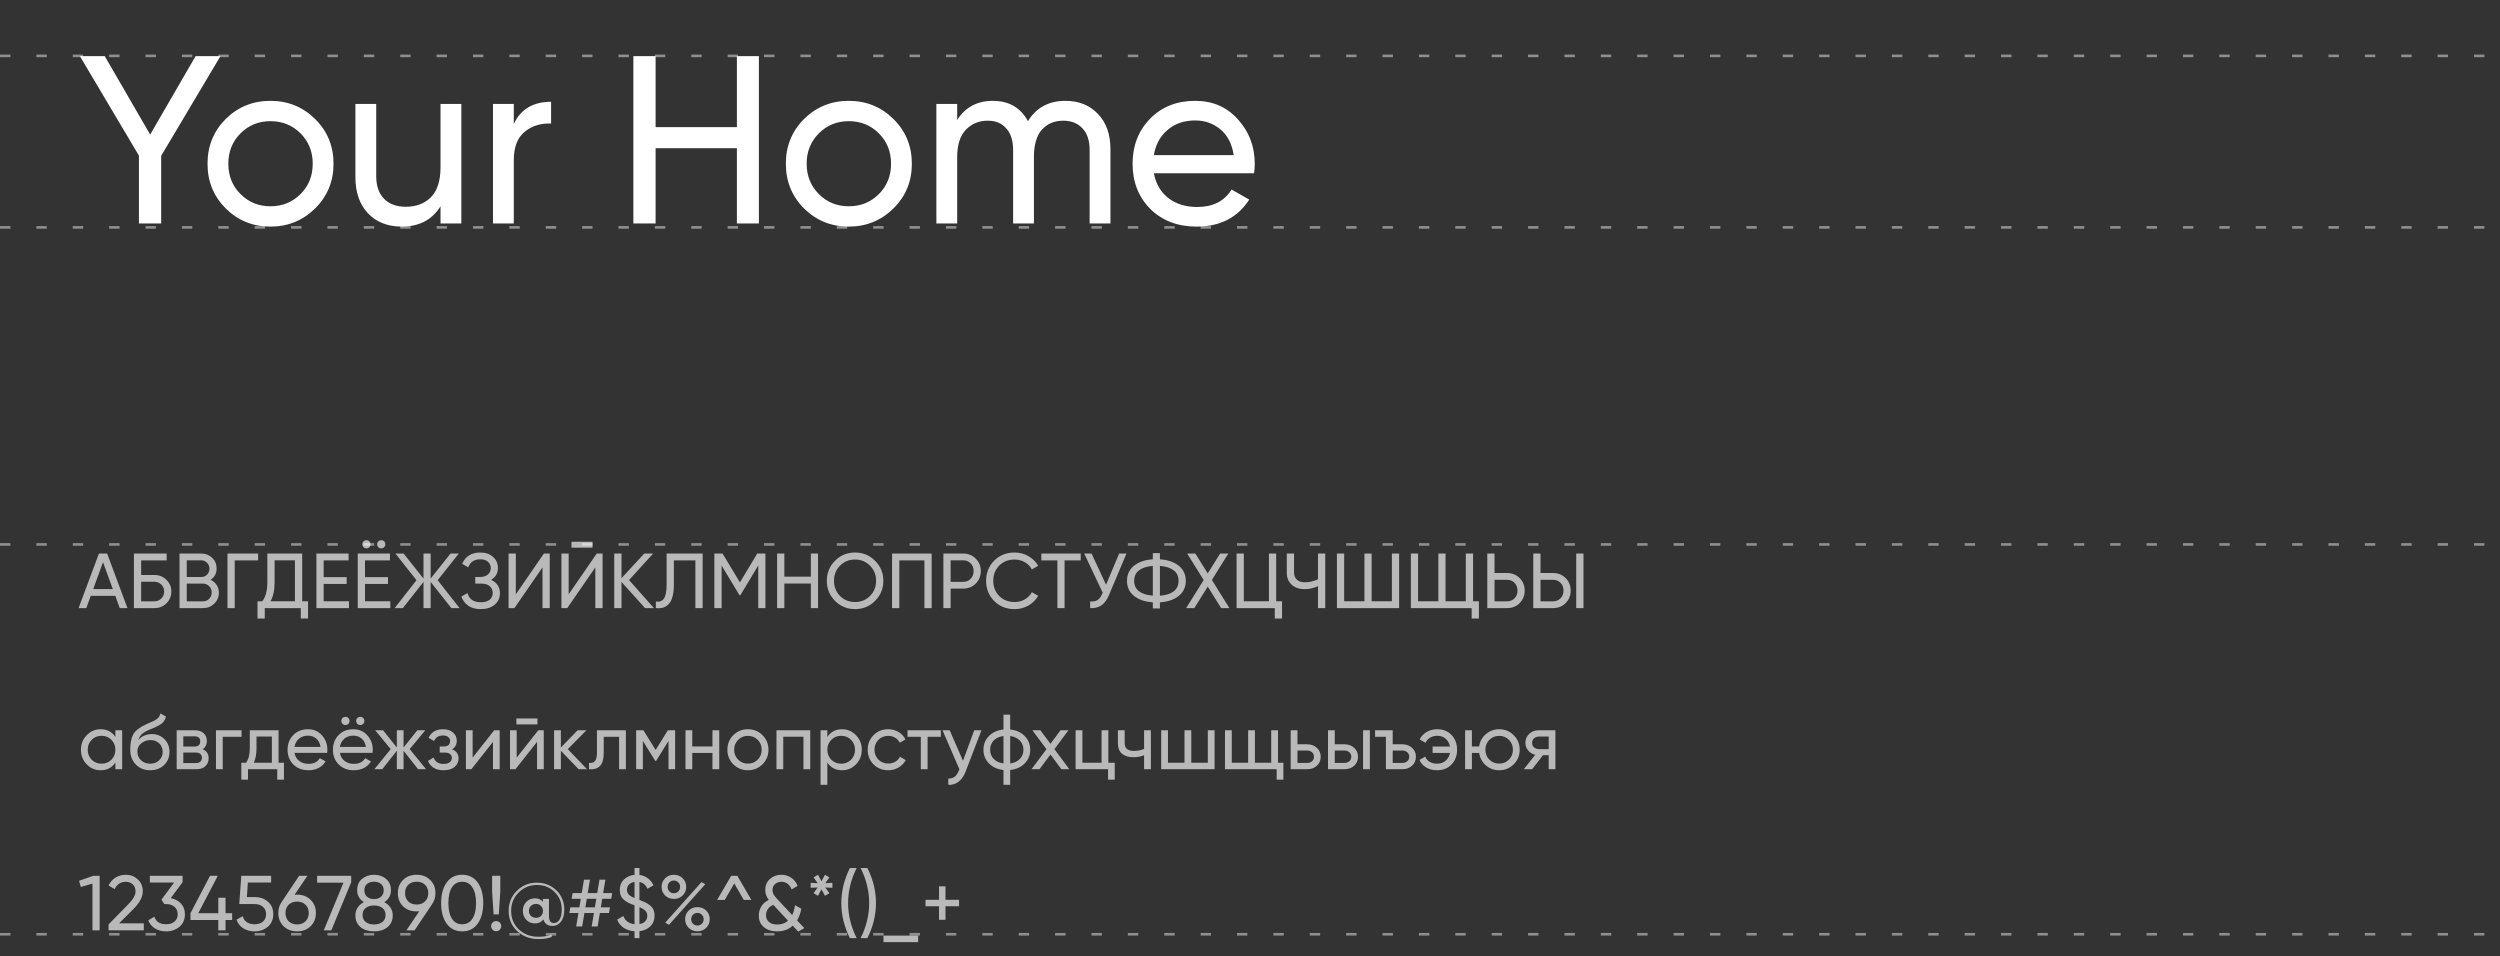
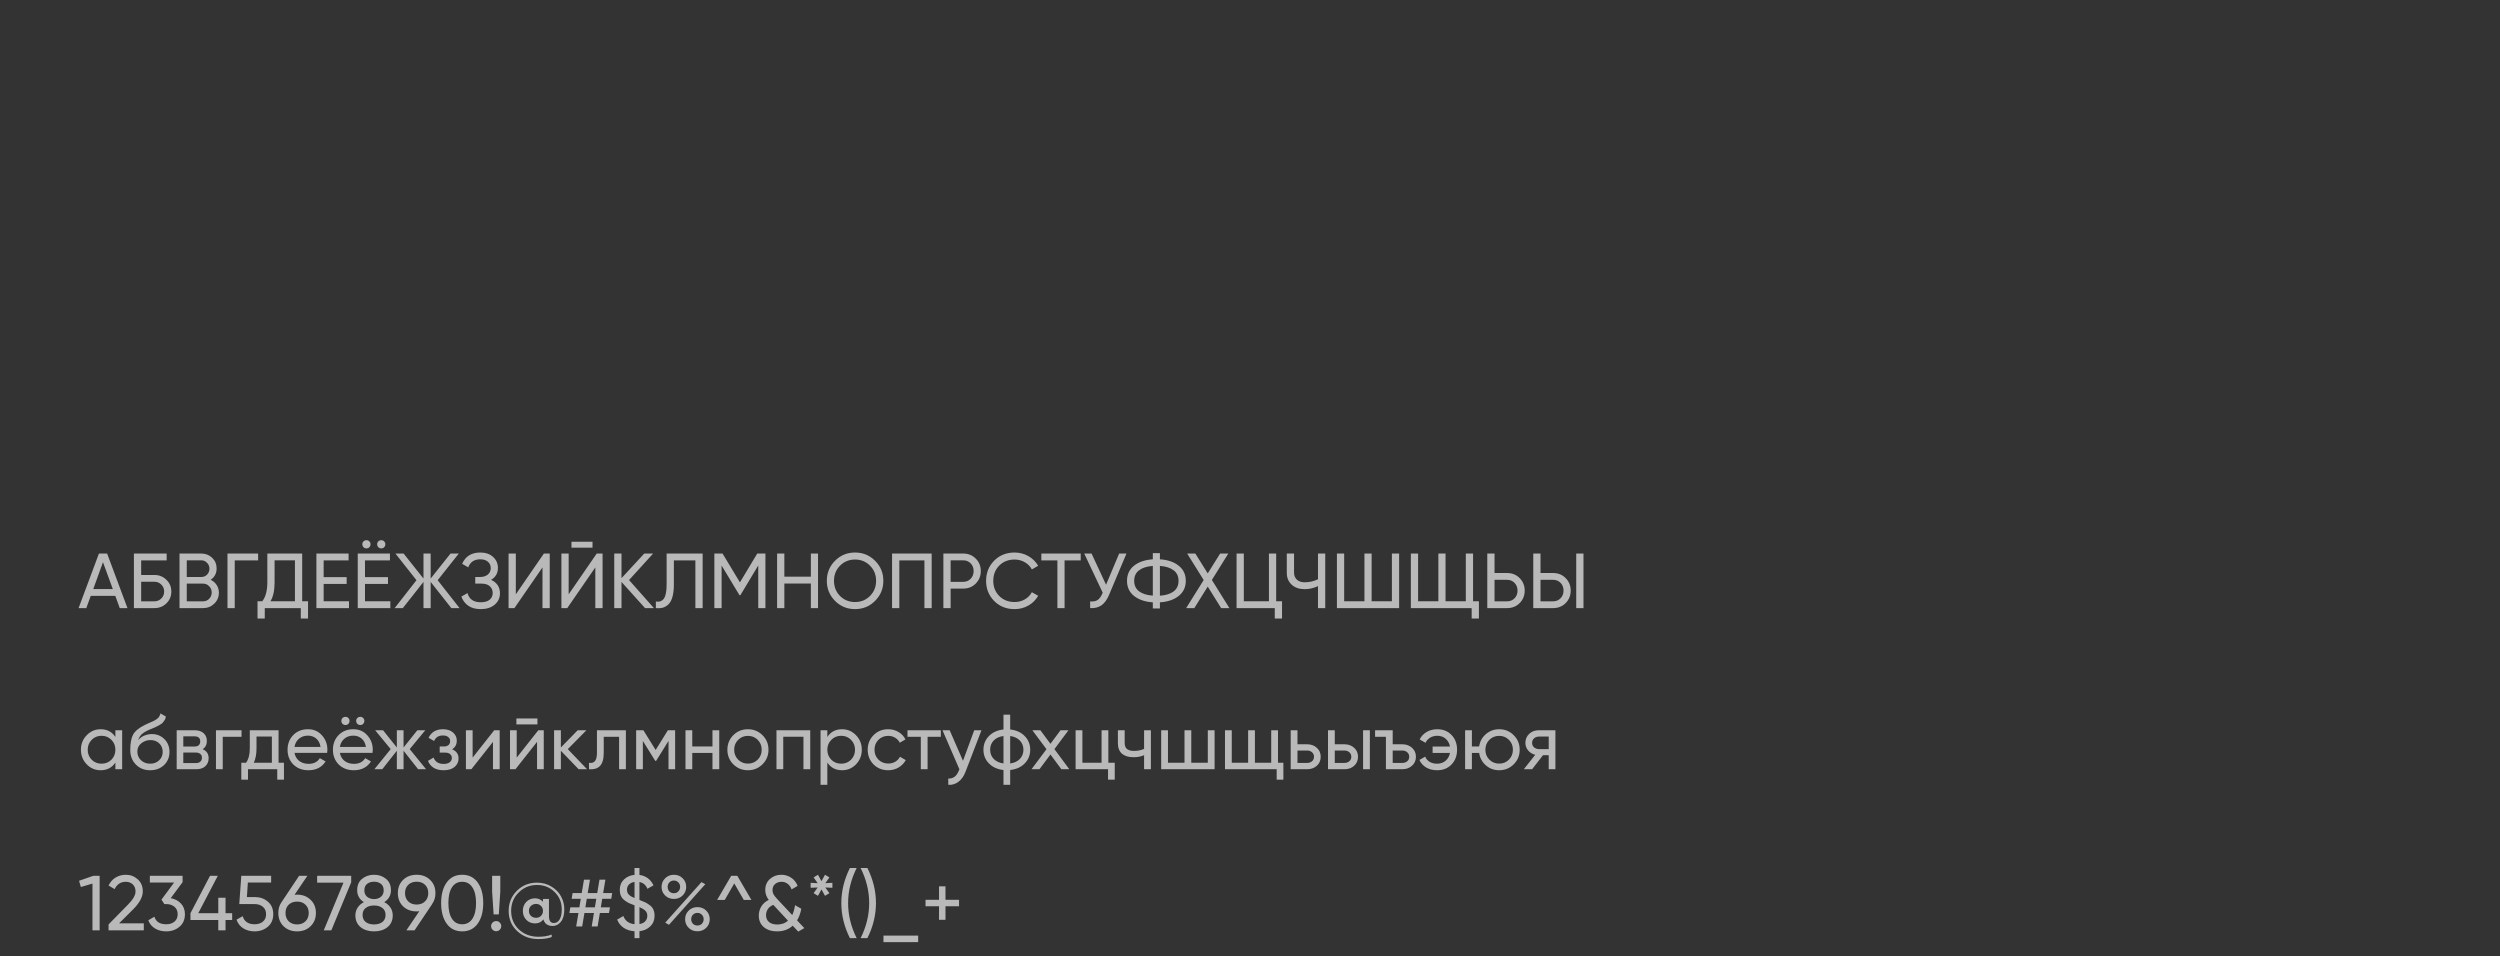
<svg xmlns="http://www.w3.org/2000/svg" width="481" height="184" viewBox="0 0 481 184" fill="none">
  <rect x="0" y="0" width="481" height="184" fill="#333333" stroke="none" />
-   <path d="M42.416 10.8L31.008 29.982V43H26.73V29.936L15.368 10.8H20.152L28.892 25.888L37.632 10.8H42.416ZM60.628 40.102C58.266 42.433 55.399 43.598 52.026 43.598C48.652 43.598 45.785 42.433 43.424 40.102C41.093 37.771 39.928 34.904 39.928 31.5C39.928 28.096 41.093 25.229 43.424 22.898C45.785 20.567 48.652 19.402 52.026 19.402C55.399 19.402 58.266 20.567 60.628 22.898C62.989 25.229 64.17 28.096 64.17 31.5C64.17 34.904 62.989 37.771 60.628 40.102ZM52.026 39.688C54.326 39.688 56.258 38.906 57.822 37.342C59.386 35.778 60.168 33.831 60.168 31.5C60.168 29.169 59.386 27.222 57.822 25.658C56.258 24.094 54.326 23.312 52.026 23.312C49.756 23.312 47.84 24.094 46.276 25.658C44.712 27.222 43.93 29.169 43.93 31.5C43.93 33.831 44.712 35.778 46.276 37.342C47.84 38.906 49.756 39.688 52.026 39.688ZM84.758 20H88.76V43H84.758V39.688C83.132 42.295 80.648 43.598 77.306 43.598C74.607 43.598 72.445 42.755 70.82 41.068C69.194 39.351 68.382 37.035 68.382 34.122V20H72.384V33.892C72.384 35.763 72.89 37.219 73.902 38.262C74.914 39.274 76.309 39.78 78.088 39.78C80.081 39.78 81.691 39.167 82.918 37.94C84.144 36.683 84.758 34.766 84.758 32.19V20ZM98.854 23.864C100.173 21.012 102.565 19.586 106.03 19.586V23.772C104.068 23.68 102.381 24.201 100.97 25.336C99.56 26.471 98.854 28.295 98.854 30.81V43H94.852V20H98.854V23.864ZM141.778 10.8H146.01V43H141.778V28.51H126.138V43H121.86V10.8H126.138V24.462H141.778V10.8ZM171.899 40.102C169.538 42.433 166.671 43.598 163.297 43.598C159.924 43.598 157.057 42.433 154.695 40.102C152.365 37.771 151.199 34.904 151.199 31.5C151.199 28.096 152.365 25.229 154.695 22.898C157.057 20.567 159.924 19.402 163.297 19.402C166.671 19.402 169.538 20.567 171.899 22.898C174.261 25.229 175.441 28.096 175.441 31.5C175.441 34.904 174.261 37.771 171.899 40.102ZM163.297 39.688C165.597 39.688 167.529 38.906 169.093 37.342C170.657 35.778 171.439 33.831 171.439 31.5C171.439 29.169 170.657 27.222 169.093 25.658C167.529 24.094 165.597 23.312 163.297 23.312C161.028 23.312 159.111 24.094 157.547 25.658C155.983 27.222 155.201 29.169 155.201 31.5C155.201 33.831 155.983 35.778 157.547 37.342C159.111 38.906 161.028 39.688 163.297 39.688ZM204.999 19.402C207.575 19.402 209.66 20.245 211.255 21.932C212.85 23.588 213.647 25.842 213.647 28.694V43H209.645V28.832C209.645 27.053 209.185 25.673 208.265 24.692C207.345 23.711 206.118 23.22 204.585 23.22C202.868 23.22 201.488 23.803 200.445 24.968C199.433 26.103 198.927 27.851 198.927 30.212V43H194.925V28.832C194.925 27.053 194.48 25.673 193.591 24.692C192.732 23.711 191.552 23.22 190.049 23.22C188.362 23.22 186.952 23.803 185.817 24.968C184.713 26.133 184.161 27.881 184.161 30.212V43H180.159V20H184.161V23.082C185.725 20.629 188.01 19.402 191.015 19.402C194.112 19.402 196.366 20.705 197.777 23.312C199.372 20.705 201.779 19.402 204.999 19.402ZM222.002 33.34C222.401 35.395 223.336 36.989 224.808 38.124C226.311 39.259 228.151 39.826 230.328 39.826C233.364 39.826 235.572 38.707 236.952 36.468L240.356 38.4C238.117 41.865 234.744 43.598 230.236 43.598C226.587 43.598 223.612 42.463 221.312 40.194C219.043 37.894 217.908 34.996 217.908 31.5C217.908 28.035 219.027 25.152 221.266 22.852C223.505 20.552 226.403 19.402 229.96 19.402C233.333 19.402 236.078 20.598 238.194 22.99C240.341 25.351 241.414 28.203 241.414 31.546C241.414 32.129 241.368 32.727 241.276 33.34H222.002ZM229.96 23.174C227.813 23.174 226.035 23.787 224.624 25.014C223.213 26.21 222.339 27.82 222.002 29.844H237.366C237.029 27.667 236.17 26.011 234.79 24.876C233.41 23.741 231.8 23.174 229.96 23.174Z" fill="white" />
  <path d="M23.04 117L22.185 114.645H17.46L16.605 117H15.12L19.035 106.5H20.61L24.525 117H23.04ZM17.94 113.34H21.705L19.815 108.165L17.94 113.34ZM29.709 110.625C30.619 110.625 31.389 110.935 32.019 111.555C32.649 112.165 32.964 112.915 32.964 113.805C32.964 114.715 32.649 115.475 32.019 116.085C31.399 116.695 30.629 117 29.709 117H25.764V106.5H32.064V107.82H27.159V110.625H29.709ZM29.709 115.695C30.229 115.695 30.669 115.515 31.029 115.155C31.399 114.795 31.584 114.345 31.584 113.805C31.584 113.275 31.399 112.83 31.029 112.47C30.669 112.11 30.229 111.93 29.709 111.93H27.159V115.695H29.709ZM40.538 111.555C41.018 111.785 41.398 112.115 41.678 112.545C41.968 112.975 42.113 113.47 42.113 114.03C42.113 114.87 41.818 115.575 41.228 116.145C40.638 116.715 39.918 117 39.068 117H34.538V106.5H38.738C39.558 106.5 40.253 106.775 40.823 107.325C41.393 107.875 41.678 108.555 41.678 109.365C41.678 110.295 41.298 111.025 40.538 111.555ZM38.738 107.805H35.933V111.015H38.738C39.178 111.015 39.548 110.86 39.848 110.55C40.148 110.24 40.298 109.86 40.298 109.41C40.298 108.97 40.143 108.595 39.833 108.285C39.533 107.965 39.168 107.805 38.738 107.805ZM39.068 115.695C39.538 115.695 39.933 115.53 40.253 115.2C40.573 114.87 40.733 114.465 40.733 113.985C40.733 113.515 40.568 113.115 40.238 112.785C39.918 112.455 39.528 112.29 39.068 112.29H35.933V115.695H39.068ZM49.662 106.5V107.82H45.162V117H43.767V106.5H49.662ZM58.141 115.68H59.266V119.01H57.871V117H50.941V119.01H49.546V115.68H50.461C51.111 114.87 51.436 113.64 51.436 111.99V106.5H58.141V115.68ZM52.036 115.68H56.746V107.805H52.831V112.02C52.831 113.61 52.566 114.83 52.036 115.68ZM62.271 115.68H67.146V117H60.876V106.5H67.071V107.82H62.271V111.045H66.696V112.35H62.271V115.68ZM71.065 105.285C70.915 105.435 70.73 105.51 70.51 105.51C70.29 105.51 70.1 105.435 69.94 105.285C69.79 105.125 69.715 104.935 69.715 104.715C69.715 104.495 69.79 104.31 69.94 104.16C70.1 104.01 70.29 103.935 70.51 103.935C70.73 103.935 70.915 104.01 71.065 104.16C71.215 104.31 71.29 104.495 71.29 104.715C71.29 104.935 71.215 105.125 71.065 105.285ZM73.915 105.285C73.765 105.435 73.58 105.51 73.36 105.51C73.14 105.51 72.95 105.435 72.79 105.285C72.64 105.125 72.565 104.935 72.565 104.715C72.565 104.495 72.64 104.31 72.79 104.16C72.95 104.01 73.14 103.935 73.36 103.935C73.58 103.935 73.765 104.01 73.915 104.16C74.065 104.31 74.14 104.495 74.14 104.715C74.14 104.935 74.065 105.125 73.915 105.285ZM70.225 115.68H75.1V117H68.83V106.5H75.025V107.82H70.225V111.045H74.65V112.35H70.225V115.68ZM88.424 117H86.834L82.859 111.96V117H81.479V111.96L77.504 117H75.929L80.129 111.63L76.079 106.5H77.654L81.479 111.315V106.5H82.859V111.315L86.684 106.5H88.274L84.209 111.63L88.424 117ZM94.482 111.57C95.022 111.8 95.442 112.135 95.742 112.575C96.042 113.015 96.192 113.535 96.192 114.135C96.192 115.035 95.852 115.77 95.172 116.34C94.502 116.91 93.612 117.195 92.502 117.195C91.492 117.195 90.677 116.97 90.057 116.52C89.447 116.07 89.017 115.49 88.767 114.78L89.952 114.105C90.262 115.285 91.112 115.875 92.502 115.875C93.232 115.875 93.797 115.715 94.197 115.395C94.597 115.065 94.797 114.63 94.797 114.09C94.797 113.55 94.607 113.115 94.227 112.785C93.857 112.455 93.337 112.29 92.667 112.29H91.437V111.015H92.322C92.962 111.015 93.472 110.86 93.852 110.55C94.232 110.23 94.422 109.815 94.422 109.305C94.422 108.805 94.242 108.4 93.882 108.09C93.532 107.77 93.042 107.61 92.412 107.61C91.252 107.61 90.477 108.125 90.087 109.155L88.917 108.48C89.547 107.03 90.712 106.305 92.412 106.305C93.422 106.305 94.237 106.585 94.857 107.145C95.487 107.705 95.802 108.415 95.802 109.275C95.802 110.275 95.362 111.04 94.482 111.57ZM104.374 117V109.17L98.974 117H97.849V106.5H99.244V114.345L104.644 106.5H105.769V117H104.374ZM109.95 105.375V104.235H114V105.375H109.95ZM114.54 117V109.17L109.14 117H108.015V106.5H109.41V114.345L114.81 106.5H115.935V117H114.54ZM125.816 117H124.106L119.576 111.96V117H118.181V106.5H119.576V111.24L123.956 106.5H125.666L121.031 111.6L125.816 117ZM126.187 117V115.74C126.877 115.84 127.392 115.65 127.732 115.17C128.082 114.68 128.257 113.775 128.257 112.455V106.5H135.187V117H133.792V107.82H129.652V112.455C129.652 113.395 129.562 114.185 129.382 114.825C129.212 115.455 128.962 115.93 128.632 116.25C128.312 116.57 127.952 116.79 127.552 116.91C127.162 117.02 126.707 117.05 126.187 117ZM147.268 106.5V117H145.888V108.795L142.453 114.51H142.273L138.838 108.81V117H137.443V106.5H139.018L142.363 112.05L145.693 106.5H147.268ZM156.009 106.5H157.389V117H156.009V112.275H150.909V117H149.514V106.5H150.909V110.955H156.009V106.5ZM168.366 115.605C167.316 116.665 166.031 117.195 164.511 117.195C162.991 117.195 161.706 116.665 160.656 115.605C159.606 114.545 159.081 113.26 159.081 111.75C159.081 110.23 159.606 108.945 160.656 107.895C161.706 106.835 162.991 106.305 164.511 106.305C166.031 106.305 167.316 106.835 168.366 107.895C169.426 108.945 169.956 110.23 169.956 111.75C169.956 113.26 169.426 114.545 168.366 115.605ZM161.616 114.66C162.396 115.44 163.361 115.83 164.511 115.83C165.661 115.83 166.621 115.44 167.391 114.66C168.171 113.87 168.561 112.9 168.561 111.75C168.561 110.59 168.171 109.62 167.391 108.84C166.621 108.05 165.661 107.655 164.511 107.655C163.361 107.655 162.396 108.05 161.616 108.84C160.846 109.62 160.461 110.59 160.461 111.75C160.461 112.9 160.846 113.87 161.616 114.66ZM179.253 106.5V117H177.858V107.82H173.028V117H171.633V106.5H179.253ZM185.316 106.5C186.286 106.5 187.091 106.825 187.731 107.475C188.381 108.115 188.706 108.915 188.706 109.875C188.706 110.825 188.381 111.625 187.731 112.275C187.091 112.925 186.286 113.25 185.316 113.25H182.901V117H181.506V106.5H185.316ZM185.316 111.945C185.896 111.945 186.376 111.75 186.756 111.36C187.136 110.96 187.326 110.465 187.326 109.875C187.326 109.275 187.136 108.78 186.756 108.39C186.376 108 185.896 107.805 185.316 107.805H182.901V111.945H185.316ZM195.215 117.195C193.625 117.195 192.31 116.67 191.27 115.62C190.24 114.57 189.725 113.28 189.725 111.75C189.725 110.22 190.24 108.93 191.27 107.88C192.31 106.83 193.625 106.305 195.215 106.305C196.175 106.305 197.055 106.535 197.855 106.995C198.665 107.455 199.295 108.075 199.745 108.855L198.53 109.56C198.23 108.98 197.78 108.52 197.18 108.18C196.59 107.83 195.935 107.655 195.215 107.655C194.005 107.655 193.015 108.045 192.245 108.825C191.485 109.605 191.105 110.58 191.105 111.75C191.105 112.91 191.485 113.88 192.245 114.66C193.015 115.44 194.005 115.83 195.215 115.83C195.935 115.83 196.59 115.66 197.18 115.32C197.78 114.97 198.23 114.51 198.53 113.94L199.745 114.63C199.305 115.41 198.68 116.035 197.87 116.505C197.06 116.965 196.175 117.195 195.215 117.195ZM207.928 106.5V107.82H204.823V117H203.443V107.82H200.353V106.5H207.928ZM215.324 106.5H216.734L213.359 114.51C212.979 115.41 212.494 116.065 211.904 116.475C211.314 116.875 210.594 117.05 209.744 117V115.71C210.324 115.77 210.794 115.685 211.154 115.455C211.514 115.225 211.814 114.83 212.054 114.27L212.159 114.03L208.604 106.5H210.014L212.804 112.5L215.324 106.5ZM226.781 108.84C227.691 109.56 228.146 110.53 228.146 111.75C228.146 112.97 227.691 113.94 226.781 114.66C225.881 115.38 224.676 115.79 223.166 115.89V117.075H221.801V115.89C220.301 115.79 219.096 115.38 218.186 114.66C217.286 113.94 216.836 112.97 216.836 111.75C216.836 110.53 217.286 109.56 218.186 108.84C219.096 108.12 220.301 107.71 221.801 107.61V106.425H223.166V107.61C224.676 107.71 225.881 108.12 226.781 108.84ZM223.166 114.615C224.296 114.535 225.176 114.26 225.806 113.79C226.436 113.31 226.751 112.63 226.751 111.75C226.751 110.87 226.436 110.195 225.806 109.725C225.176 109.245 224.296 108.965 223.166 108.885V114.615ZM218.216 111.75C218.216 112.62 218.531 113.295 219.161 113.775C219.791 114.245 220.671 114.52 221.801 114.6V108.885C220.671 108.965 219.791 109.245 219.161 109.725C218.531 110.195 218.216 110.87 218.216 111.75ZM236.539 117H234.949L232.369 112.86L229.789 117H228.214L231.589 111.6L228.409 106.5H229.984L232.369 110.325L234.754 106.5H236.329L233.164 111.585L236.539 117ZM245.537 115.68H246.662V119.01H245.267V117H237.917V106.5H239.312V115.68H244.142V106.5H245.537V115.68ZM253.58 106.5H254.975V117H253.58V112.77C252.76 113.16 251.9 113.355 251 113.355C249.98 113.355 249.155 113.07 248.525 112.5C247.895 111.92 247.58 111.17 247.58 110.25V106.5H248.975V110.16C248.975 110.73 249.155 111.185 249.515 111.525C249.875 111.865 250.375 112.035 251.015 112.035C251.915 112.035 252.77 111.84 253.58 111.45V106.5ZM267.799 106.5H269.194V117H257.224V106.5H258.619V115.68H262.519V106.5H263.899V115.68H267.799V106.5ZM283.417 115.68H284.542V119.01H283.147V117H271.447V106.5H272.842V115.68H276.742V106.5H278.122V115.68H282.022V106.5H283.417V115.68ZM289.964 110.25C290.934 110.25 291.739 110.575 292.379 111.225C293.029 111.875 293.354 112.675 293.354 113.625C293.354 114.585 293.029 115.39 292.379 116.04C291.739 116.68 290.934 117 289.964 117H286.154V106.5H287.549V110.25H289.964ZM289.964 115.695C290.544 115.695 291.024 115.5 291.404 115.11C291.784 114.72 291.974 114.225 291.974 113.625C291.974 113.035 291.784 112.545 291.404 112.155C291.024 111.755 290.544 111.555 289.964 111.555H287.549V115.695H289.964ZM295.002 117V106.5H296.397V110.25H298.812C299.782 110.25 300.587 110.575 301.227 111.225C301.877 111.875 302.202 112.675 302.202 113.625C302.202 114.585 301.877 115.39 301.227 116.04C300.587 116.68 299.782 117 298.812 117H295.002ZM303.267 117V106.5H304.662V117H303.267ZM296.397 115.695H298.812C299.392 115.695 299.872 115.5 300.252 115.11C300.632 114.72 300.822 114.225 300.822 113.625C300.822 113.025 300.632 112.53 300.252 112.14C299.872 111.75 299.392 111.555 298.812 111.555H296.397V115.695ZM22.2 140.5H23.505V148H22.2V146.71C21.55 147.7 20.605 148.195 19.365 148.195C18.315 148.195 17.42 147.815 16.68 147.055C15.94 146.285 15.57 145.35 15.57 144.25C15.57 143.15 15.94 142.22 16.68 141.46C17.42 140.69 18.315 140.305 19.365 140.305C20.605 140.305 21.55 140.8 22.2 141.79V140.5ZM19.53 146.935C20.29 146.935 20.925 146.68 21.435 146.17C21.945 145.65 22.2 145.01 22.2 144.25C22.2 143.49 21.945 142.855 21.435 142.345C20.925 141.825 20.29 141.565 19.53 141.565C18.78 141.565 18.15 141.825 17.64 142.345C17.13 142.855 16.875 143.49 16.875 144.25C16.875 145.01 17.13 145.65 17.64 146.17C18.15 146.68 18.78 146.935 19.53 146.935ZM28.887 148.195C27.777 148.195 26.862 147.83 26.142 147.1C25.422 146.37 25.062 145.43 25.062 144.28C25.062 143 25.247 142.015 25.617 141.325C25.997 140.635 26.767 140.01 27.927 139.45C28.137 139.35 28.422 139.22 28.782 139.06C29.152 138.9 29.422 138.78 29.592 138.7C29.762 138.61 29.952 138.495 30.162 138.355C30.372 138.205 30.527 138.045 30.627 137.875C30.737 137.695 30.817 137.49 30.867 137.26L31.917 137.86C31.887 138.02 31.847 138.17 31.797 138.31C31.747 138.44 31.672 138.57 31.572 138.7C31.482 138.82 31.402 138.925 31.332 139.015C31.262 139.105 31.142 139.205 30.972 139.315C30.812 139.415 30.692 139.49 30.612 139.54C30.542 139.59 30.397 139.665 30.177 139.765C29.967 139.865 29.822 139.935 29.742 139.975C29.672 140.005 29.507 140.075 29.247 140.185C28.987 140.285 28.827 140.35 28.767 140.38C28.087 140.67 27.587 140.965 27.267 141.265C26.957 141.565 26.732 141.945 26.592 142.405C26.912 142.005 27.312 141.71 27.792 141.52C28.272 141.33 28.752 141.235 29.232 141.235C30.172 141.235 30.967 141.555 31.617 142.195C32.277 142.835 32.607 143.66 32.607 144.67C32.607 145.69 32.257 146.535 31.557 147.205C30.857 147.865 29.967 148.195 28.887 148.195ZM27.132 146.275C27.602 146.715 28.187 146.935 28.887 146.935C29.587 146.935 30.162 146.72 30.612 146.29C31.072 145.86 31.302 145.32 31.302 144.67C31.302 144 31.082 143.455 30.642 143.035C30.212 142.605 29.642 142.39 28.932 142.39C28.292 142.39 27.712 142.595 27.192 143.005C26.682 143.405 26.427 143.935 26.427 144.595C26.427 145.275 26.662 145.835 27.132 146.275ZM38.988 144.145C39.758 144.465 40.143 145.045 40.143 145.885C40.143 146.505 39.933 147.015 39.513 147.415C39.103 147.805 38.513 148 37.743 148H33.993V140.5H37.443C38.193 140.5 38.773 140.69 39.183 141.07C39.593 141.44 39.798 141.93 39.798 142.54C39.798 143.26 39.528 143.795 38.988 144.145ZM37.383 141.67H35.268V143.635H37.383C38.143 143.635 38.523 143.3 38.523 142.63C38.523 141.99 38.143 141.67 37.383 141.67ZM37.668 146.815C38.048 146.815 38.338 146.725 38.538 146.545C38.748 146.365 38.853 146.11 38.853 145.78C38.853 145.47 38.748 145.23 38.538 145.06C38.338 144.88 38.048 144.79 37.668 144.79H35.268V146.815H37.668ZM46.471 140.5V141.76H42.856V148H41.551V140.5H46.471ZM53.597 146.755H54.632V150.01H53.342V148H47.717V150.01H46.427V146.755H47.342C47.822 146.095 48.062 145.17 48.062 143.98V140.5H53.597V146.755ZM48.827 146.755H52.307V141.715H49.352V143.98C49.352 145.1 49.177 146.025 48.827 146.755ZM56.661 144.85C56.791 145.52 57.096 146.04 57.576 146.41C58.066 146.78 58.666 146.965 59.376 146.965C60.366 146.965 61.086 146.6 61.536 145.87L62.646 146.5C61.916 147.63 60.816 148.195 59.346 148.195C58.156 148.195 57.186 147.825 56.436 147.085C55.696 146.335 55.326 145.39 55.326 144.25C55.326 143.12 55.691 142.18 56.421 141.43C57.151 140.68 58.096 140.305 59.256 140.305C60.356 140.305 61.251 140.695 61.941 141.475C62.641 142.245 62.991 143.175 62.991 144.265C62.991 144.455 62.976 144.65 62.946 144.85H56.661ZM59.256 141.535C58.556 141.535 57.976 141.735 57.516 142.135C57.056 142.525 56.771 143.05 56.661 143.71H61.671C61.561 143 61.281 142.46 60.831 142.09C60.381 141.72 59.856 141.535 59.256 141.535ZM67.026 139.27C66.876 139.42 66.691 139.495 66.471 139.495C66.251 139.495 66.061 139.42 65.901 139.27C65.751 139.11 65.676 138.92 65.676 138.7C65.676 138.48 65.751 138.295 65.901 138.145C66.061 137.995 66.251 137.92 66.471 137.92C66.691 137.92 66.876 137.995 67.026 138.145C67.176 138.295 67.251 138.48 67.251 138.7C67.251 138.92 67.176 139.11 67.026 139.27ZM69.876 139.27C69.726 139.42 69.541 139.495 69.321 139.495C69.101 139.495 68.911 139.42 68.751 139.27C68.601 139.11 68.526 138.92 68.526 138.7C68.526 138.48 68.601 138.295 68.751 138.145C68.911 137.995 69.101 137.92 69.321 137.92C69.541 137.92 69.726 137.995 69.876 138.145C70.026 138.295 70.101 138.48 70.101 138.7C70.101 138.92 70.026 139.11 69.876 139.27ZM65.391 144.85C65.521 145.52 65.826 146.04 66.306 146.41C66.796 146.78 67.396 146.965 68.106 146.965C69.096 146.965 69.816 146.6 70.266 145.87L71.376 146.5C70.646 147.63 69.546 148.195 68.076 148.195C66.886 148.195 65.916 147.825 65.166 147.085C64.426 146.335 64.056 145.39 64.056 144.25C64.056 143.12 64.421 142.18 65.151 141.43C65.881 140.68 66.826 140.305 67.986 140.305C69.086 140.305 69.981 140.695 70.671 141.475C71.371 142.245 71.721 143.175 71.721 144.265C71.721 144.455 71.706 144.65 71.676 144.85H65.391ZM67.986 141.535C67.286 141.535 66.706 141.735 66.246 142.135C65.786 142.525 65.501 143.05 65.391 143.71H70.401C70.291 143 70.011 142.46 69.561 142.09C69.111 141.72 68.586 141.535 67.986 141.535ZM81.978 148H80.448L77.643 144.445V148H76.353V144.445L73.548 148H72.033L75.168 144.13L72.183 140.5H73.698L76.353 143.815V140.5H77.643V143.815L80.298 140.5H81.828L78.828 144.13L81.978 148ZM86.983 144.16C87.813 144.5 88.228 145.095 88.228 145.945C88.228 146.575 87.978 147.11 87.478 147.55C86.978 147.98 86.268 148.195 85.348 148.195C83.848 148.195 82.843 147.595 82.333 146.395L83.428 145.75C83.718 146.57 84.363 146.98 85.363 146.98C85.863 146.98 86.248 146.875 86.518 146.665C86.798 146.445 86.938 146.165 86.938 145.825C86.938 145.525 86.823 145.28 86.593 145.09C86.373 144.9 86.073 144.805 85.693 144.805H84.598V143.62H85.408C85.788 143.62 86.083 143.53 86.293 143.35C86.503 143.16 86.608 142.905 86.608 142.585C86.608 142.265 86.483 142.005 86.233 141.805C85.993 141.605 85.658 141.505 85.228 141.505C84.388 141.505 83.818 141.86 83.518 142.57L82.453 141.955C82.983 140.855 83.908 140.305 85.228 140.305C86.048 140.305 86.693 140.515 87.163 140.935C87.643 141.355 87.883 141.87 87.883 142.48C87.883 143.24 87.583 143.8 86.983 144.16ZM95.087 140.5H96.137V148H94.847V142.735L90.692 148H89.642V140.5H90.932V145.765L95.087 140.5ZM99.354 139.375V138.235H103.404V139.375H99.354ZM103.569 140.5H104.619V148H103.329V142.735L99.174 148H98.124V140.5H99.414V145.765L103.569 140.5ZM112.95 148H111.33L107.91 144.445V148H106.605V140.5H107.91V143.815L111.15 140.5H112.83L109.245 144.13L112.95 148ZM120.419 140.5V148H119.114V141.76H116.159V144.82C116.159 146.05 115.909 146.91 115.409 147.4C114.919 147.88 114.224 148.08 113.324 148V146.77C113.834 146.84 114.214 146.73 114.464 146.44C114.724 146.14 114.854 145.59 114.854 144.79V140.5H120.419ZM129.896 140.5V148H128.621V142.555L126.236 146.395H126.071L123.686 142.555V148H122.396V140.5H123.791L126.146 144.295L128.501 140.5H129.896ZM137.078 140.5H138.383V148H137.078V144.865H133.193V148H131.888V140.5H133.193V143.62H137.078V140.5ZM146.7 147.055C145.93 147.815 144.995 148.195 143.895 148.195C142.795 148.195 141.86 147.815 141.09 147.055C140.33 146.295 139.95 145.36 139.95 144.25C139.95 143.14 140.33 142.205 141.09 141.445C141.86 140.685 142.795 140.305 143.895 140.305C144.995 140.305 145.93 140.685 146.7 141.445C147.47 142.205 147.855 143.14 147.855 144.25C147.855 145.36 147.47 146.295 146.7 147.055ZM143.895 146.92C144.645 146.92 145.275 146.665 145.785 146.155C146.295 145.645 146.55 145.01 146.55 144.25C146.55 143.49 146.295 142.855 145.785 142.345C145.275 141.835 144.645 141.58 143.895 141.58C143.155 141.58 142.53 141.835 142.02 142.345C141.51 142.855 141.255 143.49 141.255 144.25C141.255 145.01 141.51 145.645 142.02 146.155C142.53 146.665 143.155 146.92 143.895 146.92ZM155.888 140.5V148H154.583V141.745H150.698V148H149.393V140.5H155.888ZM162.015 140.305C163.065 140.305 163.96 140.69 164.7 141.46C165.44 142.22 165.81 143.15 165.81 144.25C165.81 145.35 165.44 146.285 164.7 147.055C163.96 147.815 163.065 148.195 162.015 148.195C160.775 148.195 159.83 147.7 159.18 146.71V151H157.875V140.5H159.18V141.79C159.83 140.8 160.775 140.305 162.015 140.305ZM161.85 146.935C162.6 146.935 163.23 146.68 163.74 146.17C164.25 145.65 164.505 145.01 164.505 144.25C164.505 143.49 164.25 142.855 163.74 142.345C163.23 141.825 162.6 141.565 161.85 141.565C161.09 141.565 160.455 141.825 159.945 142.345C159.435 142.855 159.18 143.49 159.18 144.25C159.18 145.01 159.435 145.65 159.945 146.17C160.455 146.68 161.09 146.935 161.85 146.935ZM170.892 148.195C169.762 148.195 168.822 147.82 168.072 147.07C167.322 146.31 166.947 145.37 166.947 144.25C166.947 143.13 167.322 142.195 168.072 141.445C168.822 140.685 169.762 140.305 170.892 140.305C171.632 140.305 172.297 140.485 172.887 140.845C173.477 141.195 173.917 141.67 174.207 142.27L173.112 142.9C172.922 142.5 172.627 142.18 172.227 141.94C171.837 141.7 171.392 141.58 170.892 141.58C170.142 141.58 169.512 141.835 169.002 142.345C168.502 142.855 168.252 143.49 168.252 144.25C168.252 145 168.502 145.63 169.002 146.14C169.512 146.65 170.142 146.905 170.892 146.905C171.392 146.905 171.842 146.79 172.242 146.56C172.642 146.32 172.947 146 173.157 145.6L174.267 146.245C173.947 146.835 173.487 147.31 172.887 147.67C172.287 148.02 171.622 148.195 170.892 148.195ZM181.018 140.5V141.76H178.468V148H177.163V141.76H174.598V140.5H181.018ZM187.441 140.5H188.836L185.776 148.465C185.456 149.315 185.006 149.96 184.426 150.4C183.846 150.85 183.186 151.05 182.446 151V149.785C183.366 149.855 184.041 149.355 184.471 148.285L184.591 148.015L181.336 140.5H182.716L185.281 146.38L187.441 140.5ZM197.163 141.625C197.863 142.345 198.213 143.22 198.213 144.25C198.213 145.28 197.863 146.155 197.163 146.875C196.463 147.595 195.528 148.02 194.358 148.15V151H193.068V148.15C191.898 148.02 190.963 147.595 190.263 146.875C189.563 146.155 189.213 145.28 189.213 144.25C189.213 143.22 189.563 142.345 190.263 141.625C190.963 140.905 191.898 140.48 193.068 140.35V137.5H194.358V140.35C195.528 140.48 196.463 140.905 197.163 141.625ZM190.503 144.25C190.503 144.94 190.728 145.525 191.178 146.005C191.638 146.485 192.268 146.78 193.068 146.89V141.61C192.268 141.71 191.638 142 191.178 142.48C190.728 142.96 190.503 143.55 190.503 144.25ZM194.358 146.89C195.158 146.78 195.783 146.485 196.233 146.005C196.683 145.525 196.908 144.94 196.908 144.25C196.908 143.56 196.683 142.975 196.233 142.495C195.783 142.015 195.158 141.72 194.358 141.61V146.89ZM205.737 148H204.207L202.107 145.165L199.992 148H198.462L201.342 144.145L198.627 140.5H200.172L202.107 143.11L204.042 140.5H205.572L202.872 144.13L205.737 148ZM213.247 146.755H214.477V150.01H213.187V148H206.947V140.5H208.252V146.755H211.942V140.5H213.247V146.755ZM220.124 140.5H221.429V148H220.124V145.3C219.524 145.56 218.849 145.69 218.099 145.69C217.139 145.69 216.394 145.465 215.864 145.015C215.344 144.555 215.084 143.88 215.084 142.99V140.5H216.389V142.915C216.389 143.475 216.539 143.875 216.839 144.115C217.149 144.355 217.599 144.475 218.189 144.475C218.899 144.475 219.544 144.345 220.124 144.085V140.5ZM232.382 140.5H233.687V148H223.412V140.5H224.717V146.755H227.897V140.5H229.202V146.755H232.382V140.5ZM245.887 146.755H246.922V150.01H245.632V148H235.687V140.5H236.992V146.755H240.142V140.5H241.447V146.755H244.582V140.5H245.887V146.755ZM251.494 143.2C252.244 143.2 252.864 143.425 253.354 143.875C253.854 144.315 254.104 144.89 254.104 145.6C254.104 146.31 253.854 146.89 253.354 147.34C252.864 147.78 252.244 148 251.494 148H248.329V140.5H249.634V143.2H251.494ZM251.494 146.785C251.864 146.785 252.174 146.68 252.424 146.47C252.684 146.25 252.814 145.96 252.814 145.6C252.814 145.24 252.684 144.95 252.424 144.73C252.174 144.51 251.864 144.4 251.494 144.4H249.634V146.785H251.494ZM258.672 143.2C259.422 143.2 260.042 143.425 260.532 143.875C261.032 144.315 261.282 144.89 261.282 145.6C261.282 146.31 261.032 146.89 260.532 147.34C260.042 147.78 259.422 148 258.672 148H255.507V140.5H256.812V143.2H258.672ZM262.257 140.5H263.562V148H262.257V140.5ZM258.672 146.785C259.042 146.785 259.352 146.68 259.602 146.47C259.862 146.25 259.992 145.96 259.992 145.6C259.992 145.24 259.862 144.95 259.602 144.73C259.352 144.51 259.042 144.4 258.672 144.4H256.812V146.785H258.672ZM269.815 143.2C270.555 143.2 271.175 143.425 271.675 143.875C272.175 144.325 272.425 144.9 272.425 145.6C272.425 146.3 272.175 146.875 271.675 147.325C271.175 147.775 270.555 148 269.815 148H266.65V141.76H264.565V140.5H267.955V143.2H269.815ZM269.815 146.785C270.185 146.785 270.495 146.68 270.745 146.47C271.005 146.25 271.135 145.96 271.135 145.6C271.135 145.24 271.005 144.95 270.745 144.73C270.495 144.51 270.185 144.4 269.815 144.4H267.955V146.785H269.815ZM276.517 140.305C277.657 140.305 278.577 140.675 279.277 141.415C279.987 142.155 280.342 143.1 280.342 144.25C280.342 145.39 279.987 146.335 279.277 147.085C278.567 147.825 277.642 148.195 276.502 148.195C275.702 148.195 275.002 148.02 274.402 147.67C273.802 147.31 273.367 146.825 273.097 146.215L274.207 145.57C274.367 145.98 274.642 146.31 275.032 146.56C275.432 146.81 275.922 146.935 276.502 146.935C277.152 146.935 277.697 146.745 278.137 146.365C278.577 145.985 278.857 145.485 278.977 144.865H275.632V143.635H278.977C278.857 143.015 278.582 142.515 278.152 142.135C277.722 141.755 277.182 141.565 276.532 141.565C276.002 141.565 275.537 141.69 275.137 141.94C274.747 142.18 274.457 142.505 274.267 142.915L273.142 142.27C273.442 141.66 273.892 141.18 274.492 140.83C275.092 140.48 275.767 140.305 276.517 140.305ZM288.443 140.305C289.543 140.305 290.473 140.685 291.233 141.445C292.003 142.205 292.388 143.14 292.388 144.25C292.388 145.36 292.003 146.295 291.233 147.055C290.473 147.815 289.543 148.195 288.443 148.195C287.453 148.195 286.598 147.88 285.878 147.25C285.158 146.62 284.728 145.825 284.588 144.865H283.193V148H281.888V140.5H283.193V143.62H284.588C284.728 142.66 285.158 141.87 285.878 141.25C286.608 140.62 287.463 140.305 288.443 140.305ZM288.443 146.92C289.183 146.92 289.808 146.665 290.318 146.155C290.828 145.645 291.083 145.01 291.083 144.25C291.083 143.49 290.828 142.855 290.318 142.345C289.808 141.835 289.183 141.58 288.443 141.58C287.693 141.58 287.063 141.835 286.553 142.345C286.043 142.855 285.788 143.49 285.788 144.25C285.788 145.01 286.043 145.645 286.553 146.155C287.063 146.665 287.693 146.92 288.443 146.92ZM299.261 140.5V148H297.971V145.3H296.876L294.776 148H293.186L295.376 145.225C294.816 145.085 294.361 144.805 294.011 144.385C293.661 143.965 293.486 143.475 293.486 142.915C293.486 142.225 293.731 141.65 294.221 141.19C294.711 140.73 295.326 140.5 296.066 140.5H299.261ZM296.111 144.13H297.971V141.715H296.111C295.741 141.715 295.426 141.825 295.166 142.045C294.906 142.265 294.776 142.56 294.776 142.93C294.776 143.29 294.906 143.58 295.166 143.8C295.426 144.02 295.741 144.13 296.111 144.13ZM17.97 168.5H19.17V179H17.79V170L15.555 170.66L15.21 169.46L17.97 168.5ZM20.887 179V177.86L24.592 174.08C25.582 173.09 26.077 172.24 26.077 171.53C26.077 170.94 25.897 170.48 25.537 170.15C25.177 169.82 24.737 169.655 24.217 169.655C23.227 169.655 22.507 170.125 22.057 171.065L20.887 170.375C21.217 169.695 21.672 169.18 22.252 168.83C22.842 168.48 23.492 168.305 24.202 168.305C25.082 168.305 25.847 168.595 26.497 169.175C27.147 169.755 27.472 170.535 27.472 171.515C27.472 172.575 26.847 173.73 25.597 174.98L22.912 177.65H27.667V179H20.887ZM32.85 172.805C33.65 172.955 34.305 173.3 34.815 173.84C35.325 174.38 35.58 175.065 35.58 175.895C35.58 176.915 35.23 177.72 34.53 178.31C33.83 178.9 32.98 179.195 31.98 179.195C31.18 179.195 30.47 179.015 29.85 178.655C29.23 178.285 28.79 177.755 28.53 177.065L29.7 176.375C30.01 177.345 30.77 177.83 31.98 177.83C32.63 177.83 33.16 177.66 33.57 177.32C33.98 176.98 34.185 176.505 34.185 175.895C34.185 175.285 33.98 174.81 33.57 174.47C33.16 174.12 32.63 173.945 31.98 173.945H31.62L31.065 173.09L33.495 169.805H28.83V168.5H35.13V169.73L32.85 172.805ZM44.669 175.7V177.005H43.394V179H41.999V177.005H36.644V175.7L40.409 168.5H41.909L38.144 175.7H41.999V172.73H43.394V175.7H44.669ZM49.035 172.595C50.025 172.595 50.86 172.89 51.54 173.48C52.23 174.06 52.575 174.865 52.575 175.895C52.575 176.915 52.225 177.72 51.525 178.31C50.825 178.9 49.975 179.195 48.975 179.195C48.175 179.195 47.46 179.005 46.83 178.625C46.2 178.235 45.76 177.675 45.51 176.945L46.695 176.27C46.835 176.78 47.105 177.17 47.505 177.44C47.905 177.7 48.395 177.83 48.975 177.83C49.635 177.83 50.17 177.66 50.58 177.32C50.99 176.98 51.195 176.505 51.195 175.895C51.195 175.285 50.99 174.81 50.58 174.47C50.17 174.12 49.645 173.945 49.005 173.945H46.035L46.425 168.5H52.17V169.805H47.685L47.505 172.595H49.035ZM57.165 172.13C58.215 172.13 59.08 172.46 59.76 173.12C60.44 173.77 60.78 174.615 60.78 175.655C60.78 176.695 60.44 177.545 59.76 178.205C59.08 178.865 58.215 179.195 57.165 179.195C56.105 179.195 55.235 178.865 54.555 178.205C53.885 177.545 53.55 176.695 53.55 175.655C53.55 174.845 53.76 174.145 54.18 173.555L57.555 168.5H59.145L56.67 172.16C56.89 172.14 57.055 172.13 57.165 172.13ZM55.545 177.26C55.965 177.66 56.505 177.86 57.165 177.86C57.825 177.86 58.36 177.66 58.77 177.26C59.19 176.85 59.4 176.315 59.4 175.655C59.4 174.995 59.19 174.465 58.77 174.065C58.36 173.665 57.825 173.465 57.165 173.465C56.495 173.465 55.955 173.665 55.545 174.065C55.135 174.465 54.93 174.995 54.93 175.655C54.93 176.315 55.135 176.85 55.545 177.26ZM61.017 168.5H67.572V169.745L63.747 179H62.292L66.087 169.82H61.017V168.5ZM73.928 173.57C74.438 173.83 74.838 174.18 75.128 174.62C75.418 175.06 75.563 175.56 75.563 176.12C75.563 177.08 75.228 177.835 74.558 178.385C73.888 178.925 73.023 179.195 71.963 179.195C70.913 179.195 70.053 178.925 69.383 178.385C68.713 177.835 68.378 177.08 68.378 176.12C68.378 175.56 68.523 175.06 68.813 174.62C69.103 174.18 69.503 173.83 70.013 173.57C69.153 173.03 68.723 172.265 68.723 171.275C68.723 170.325 69.038 169.595 69.668 169.085C70.308 168.565 71.073 168.305 71.963 168.305C72.863 168.305 73.628 168.565 74.258 169.085C74.898 169.595 75.218 170.325 75.218 171.275C75.218 172.265 74.788 173.03 73.928 173.57ZM71.963 169.64C71.433 169.64 70.988 169.78 70.628 170.06C70.278 170.34 70.103 170.755 70.103 171.305C70.103 171.835 70.283 172.25 70.643 172.55C71.003 172.84 71.443 172.985 71.963 172.985C72.483 172.985 72.923 172.84 73.283 172.55C73.643 172.25 73.823 171.835 73.823 171.305C73.823 170.755 73.648 170.34 73.298 170.06C72.948 169.78 72.503 169.64 71.963 169.64ZM71.963 177.86C72.633 177.86 73.168 177.705 73.568 177.395C73.978 177.075 74.183 176.62 74.183 176.03C74.183 175.45 73.978 175.005 73.568 174.695C73.168 174.375 72.633 174.215 71.963 174.215C71.303 174.215 70.768 174.375 70.358 174.695C69.958 175.005 69.758 175.45 69.758 176.03C69.758 176.62 69.958 177.075 70.358 177.395C70.768 177.705 71.303 177.86 71.963 177.86ZM83.778 171.83C83.778 172.64 83.563 173.345 83.133 173.945H83.148L79.758 179H78.183L80.673 175.325C80.453 175.345 80.283 175.355 80.163 175.355C79.103 175.355 78.233 175.03 77.553 174.38C76.883 173.72 76.548 172.87 76.548 171.83C76.548 170.79 76.883 169.945 77.553 169.295C78.233 168.635 79.103 168.305 80.163 168.305C81.223 168.305 82.088 168.635 82.758 169.295C83.438 169.945 83.778 170.79 83.778 171.83ZM78.543 170.24C78.133 170.64 77.928 171.17 77.928 171.83C77.928 172.49 78.133 173.025 78.543 173.435C78.963 173.835 79.503 174.035 80.163 174.035C80.823 174.035 81.358 173.835 81.768 173.435C82.188 173.025 82.398 172.49 82.398 171.83C82.398 171.17 82.193 170.64 81.783 170.24C81.373 169.84 80.833 169.64 80.163 169.64C79.503 169.64 78.963 169.84 78.543 170.24ZM91.909 177.71C91.199 178.7 90.204 179.195 88.924 179.195C87.644 179.195 86.649 178.7 85.939 177.71C85.229 176.72 84.874 175.4 84.874 173.75C84.874 172.1 85.229 170.78 85.939 169.79C86.649 168.8 87.644 168.305 88.924 168.305C90.204 168.305 91.199 168.8 91.909 169.79C92.619 170.78 92.974 172.1 92.974 173.75C92.974 175.4 92.619 176.72 91.909 177.71ZM86.959 176.765C87.419 177.475 88.074 177.83 88.924 177.83C89.774 177.83 90.429 177.475 90.889 176.765C91.359 176.055 91.594 175.05 91.594 173.75C91.594 172.45 91.359 171.445 90.889 170.735C90.429 170.015 89.774 169.655 88.924 169.655C88.074 169.655 87.419 170.01 86.959 170.72C86.499 171.43 86.269 172.44 86.269 173.75C86.269 175.05 86.499 176.055 86.959 176.765ZM94.968 175.925L94.683 171.5V168.5H96.257V171.5L95.972 175.925H94.968ZM95.463 179.165C95.192 179.165 94.963 179.07 94.772 178.88C94.582 178.69 94.487 178.46 94.487 178.19C94.487 177.92 94.582 177.69 94.772 177.5C94.963 177.31 95.192 177.215 95.463 177.215C95.743 177.215 95.972 177.31 96.153 177.5C96.343 177.69 96.438 177.92 96.438 178.19C96.438 178.46 96.343 178.69 96.153 178.88C95.972 179.07 95.743 179.165 95.463 179.165ZM103.325 169.82C104.385 169.82 105.325 170.08 106.145 170.6C106.965 171.11 107.575 171.75 107.975 172.52C108.375 173.29 108.575 174.1 108.575 174.95C108.575 176 108.355 176.8 107.915 177.35C107.475 177.89 106.95 178.16 106.34 178.16C105.39 178.16 104.795 177.74 104.555 176.9C104.155 177.41 103.62 177.665 102.95 177.665C102.27 177.665 101.705 177.435 101.255 176.975C100.815 176.515 100.595 175.94 100.595 175.25C100.595 174.56 100.815 173.985 101.255 173.525C101.705 173.065 102.27 172.835 102.95 172.835C103.55 172.835 104.055 173.055 104.465 173.495V172.955H105.62V176.27C105.62 177.15 105.935 177.59 106.565 177.59C107.005 177.59 107.365 177.375 107.645 176.945C107.935 176.505 108.08 175.84 108.08 174.95C108.08 173.63 107.62 172.52 106.7 171.62C105.79 170.72 104.665 170.27 103.325 170.27C101.945 170.27 100.77 170.75 99.8 171.71C98.83 172.66 98.345 173.84 98.345 175.25C98.345 176.69 98.84 177.88 99.83 178.82C100.83 179.76 102.085 180.23 103.595 180.23C104.585 180.23 105.435 180.09 106.145 179.81V180.29C105.445 180.55 104.595 180.68 103.595 180.68C101.955 180.68 100.59 180.165 99.5 179.135C98.41 178.115 97.865 176.82 97.865 175.25C97.865 173.74 98.385 172.46 99.425 171.41C100.475 170.35 101.775 169.82 103.325 169.82ZM102.155 176.225C102.425 176.465 102.75 176.585 103.13 176.585C103.51 176.585 103.825 176.465 104.075 176.225C104.335 175.975 104.465 175.65 104.465 175.25C104.465 174.85 104.335 174.53 104.075 174.29C103.825 174.04 103.51 173.915 103.13 173.915C102.75 173.915 102.425 174.04 102.155 174.29C101.895 174.53 101.765 174.85 101.765 175.25C101.765 175.65 101.895 175.975 102.155 176.225ZM117.606 172.925H115.866L115.596 174.575H117.351L117.171 175.655H115.416L114.981 178.25H113.841L114.276 175.655H112.446L112.011 178.25H110.856L111.291 175.655H109.551L109.731 174.575H111.471L111.741 172.925H109.986L110.166 171.83H111.921L112.356 169.25H113.511L113.076 171.83H114.906L115.341 169.25H116.481L116.046 171.83H117.786L117.606 172.925ZM114.456 174.575L114.726 172.925H112.896L112.626 174.575H114.456ZM125.938 176.195C125.938 177.015 125.668 177.69 125.128 178.22C124.588 178.75 123.888 179.065 123.028 179.165V180.5H122.083V179.18C121.263 179.12 120.563 178.895 119.983 178.505C119.413 178.115 118.998 177.59 118.738 176.93L119.938 176.24C120.278 177.17 120.993 177.695 122.083 177.815V174.185C121.633 174.025 121.268 173.88 120.988 173.75C120.718 173.61 120.433 173.425 120.133 173.195C119.833 172.965 119.608 172.685 119.458 172.355C119.318 172.015 119.248 171.625 119.248 171.185C119.248 170.375 119.518 169.715 120.058 169.205C120.598 168.695 121.273 168.4 122.083 168.32V167H123.028V168.335C123.628 168.415 124.163 168.625 124.633 168.965C125.103 169.305 125.468 169.765 125.728 170.345L124.558 171.005C124.268 170.275 123.758 169.84 123.028 169.7V173.15C123.488 173.32 123.853 173.47 124.123 173.6C124.393 173.73 124.688 173.915 125.008 174.155C125.328 174.385 125.563 174.67 125.713 175.01C125.863 175.35 125.938 175.745 125.938 176.195ZM120.628 171.185C120.628 171.565 120.743 171.875 120.973 172.115C121.203 172.355 121.573 172.58 122.083 172.79V169.685C121.643 169.745 121.288 169.91 121.018 170.18C120.758 170.44 120.628 170.775 120.628 171.185ZM123.028 177.785C123.508 177.715 123.878 177.54 124.138 177.26C124.408 176.97 124.543 176.62 124.543 176.21C124.543 175.8 124.418 175.475 124.168 175.235C123.928 174.985 123.548 174.75 123.028 174.53V177.785ZM129.655 172.955C128.975 172.955 128.41 172.73 127.96 172.28C127.51 171.83 127.285 171.28 127.285 170.63C127.285 169.99 127.51 169.445 127.96 168.995C128.42 168.535 128.985 168.305 129.655 168.305C130.335 168.305 130.9 168.53 131.35 168.98C131.8 169.43 132.025 169.98 132.025 170.63C132.025 171.28 131.8 171.83 131.35 172.28C130.91 172.73 130.345 172.955 129.655 172.955ZM128.785 171.515C129.015 171.745 129.305 171.86 129.655 171.86C130.005 171.86 130.29 171.74 130.51 171.5C130.74 171.26 130.855 170.97 130.855 170.63C130.855 170.29 130.74 170.005 130.51 169.775C130.29 169.535 130.005 169.415 129.655 169.415C129.305 169.415 129.015 169.535 128.785 169.775C128.565 170.005 128.455 170.29 128.455 170.63C128.455 170.98 128.565 171.275 128.785 171.515ZM127.99 177.515L134.965 169.715L135.7 170.12L128.71 177.935L127.99 177.515ZM135.88 178.505C135.43 178.955 134.865 179.18 134.185 179.18C133.505 179.18 132.94 178.955 132.49 178.505C132.04 178.055 131.815 177.505 131.815 176.855C131.815 176.205 132.04 175.655 132.49 175.205C132.94 174.755 133.505 174.53 134.185 174.53C134.865 174.53 135.43 174.755 135.88 175.205C136.33 175.655 136.555 176.205 136.555 176.855C136.555 177.505 136.33 178.055 135.88 178.505ZM133.315 177.725C133.545 177.955 133.835 178.07 134.185 178.07C134.535 178.07 134.82 177.955 135.04 177.725C135.27 177.485 135.385 177.195 135.385 176.855C135.385 176.515 135.27 176.23 135.04 176C134.82 175.76 134.535 175.64 134.185 175.64C133.835 175.64 133.545 175.76 133.315 176C133.095 176.23 132.985 176.515 132.985 176.855C132.985 177.195 133.095 177.485 133.315 177.725ZM141.858 168.5L144.573 173.15H143.103L141.273 169.97L139.443 173.15H137.973L140.688 168.5H141.858ZM154.751 178.565L153.581 179.24L152.516 178.1C151.736 178.83 150.736 179.195 149.516 179.195C148.466 179.195 147.616 178.925 146.966 178.385C146.316 177.835 145.991 177.095 145.991 176.165C145.991 175.525 146.151 174.94 146.471 174.41C146.801 173.87 147.281 173.445 147.911 173.135C147.461 172.565 147.236 171.93 147.236 171.23C147.236 170.36 147.536 169.655 148.136 169.115C148.746 168.575 149.476 168.305 150.326 168.305C151.026 168.305 151.661 168.495 152.231 168.875C152.801 169.255 153.211 169.78 153.461 170.45L152.291 171.125C152.141 170.665 151.891 170.305 151.541 170.045C151.201 169.785 150.806 169.655 150.356 169.655C149.876 169.655 149.466 169.8 149.126 170.09C148.796 170.38 148.631 170.755 148.631 171.215C148.631 171.545 148.706 171.845 148.856 172.115C149.016 172.375 149.251 172.67 149.561 173L152.426 176.06C152.676 175.54 152.856 174.905 152.966 174.155L154.166 174.845C154.026 175.675 153.756 176.42 153.356 177.08L154.751 178.565ZM149.546 177.875C150.376 177.875 151.066 177.63 151.616 177.14L148.781 174.095C148.301 174.295 147.946 174.575 147.716 174.935C147.496 175.295 147.386 175.675 147.386 176.075C147.386 176.635 147.576 177.075 147.956 177.395C148.336 177.715 148.866 177.875 149.546 177.875ZM160.153 169.85V170.81L158.788 170.75L159.583 171.845L158.728 172.355L158.053 171.125L157.378 172.355L156.538 171.845L157.318 170.75L155.968 170.81V169.85L157.318 169.925L156.538 168.815L157.378 168.305L158.053 169.535L158.728 168.305L159.583 168.815L158.788 169.925L160.153 169.85ZM163.521 180.5C162.421 178.3 161.871 176.05 161.871 173.75C161.871 171.45 162.421 169.2 163.521 167H164.826C163.726 169.2 163.176 171.45 163.176 173.75C163.176 176.05 163.726 178.3 164.826 180.5H163.521ZM166.885 180.5H165.58C166.68 178.3 167.23 176.05 167.23 173.75C167.23 171.45 166.68 169.2 165.58 167H166.885C167.985 169.2 168.535 171.45 168.535 173.75C168.535 176.05 167.985 178.3 166.885 180.5ZM169.979 181.265V180.005H176.654V181.265H169.979ZM184.522 173.12V174.365H181.912V176.975H180.667V174.365H178.072V173.12H180.667V170.525H181.912V173.12H184.522Z" fill="#B9B9B9" />
-   <line opacity="0.45" x1="2.18557e-08" y1="10.75" x2="481" y2="10.75" stroke="white" stroke-width="0.5" stroke-dasharray="2 5" />
-   <line opacity="0.45" x1="2.18557e-08" y1="43.75" x2="481" y2="43.75" stroke="white" stroke-width="0.5" stroke-dasharray="2 5" />
-   <line opacity="0.45" x1="2.18557e-08" y1="104.75" x2="481" y2="104.75" stroke="white" stroke-width="0.5" stroke-dasharray="2 5" />
-   <line opacity="0.45" x1="2.18557e-08" y1="179.75" x2="481" y2="179.75" stroke="white" stroke-width="0.5" stroke-dasharray="2 5" />
</svg>